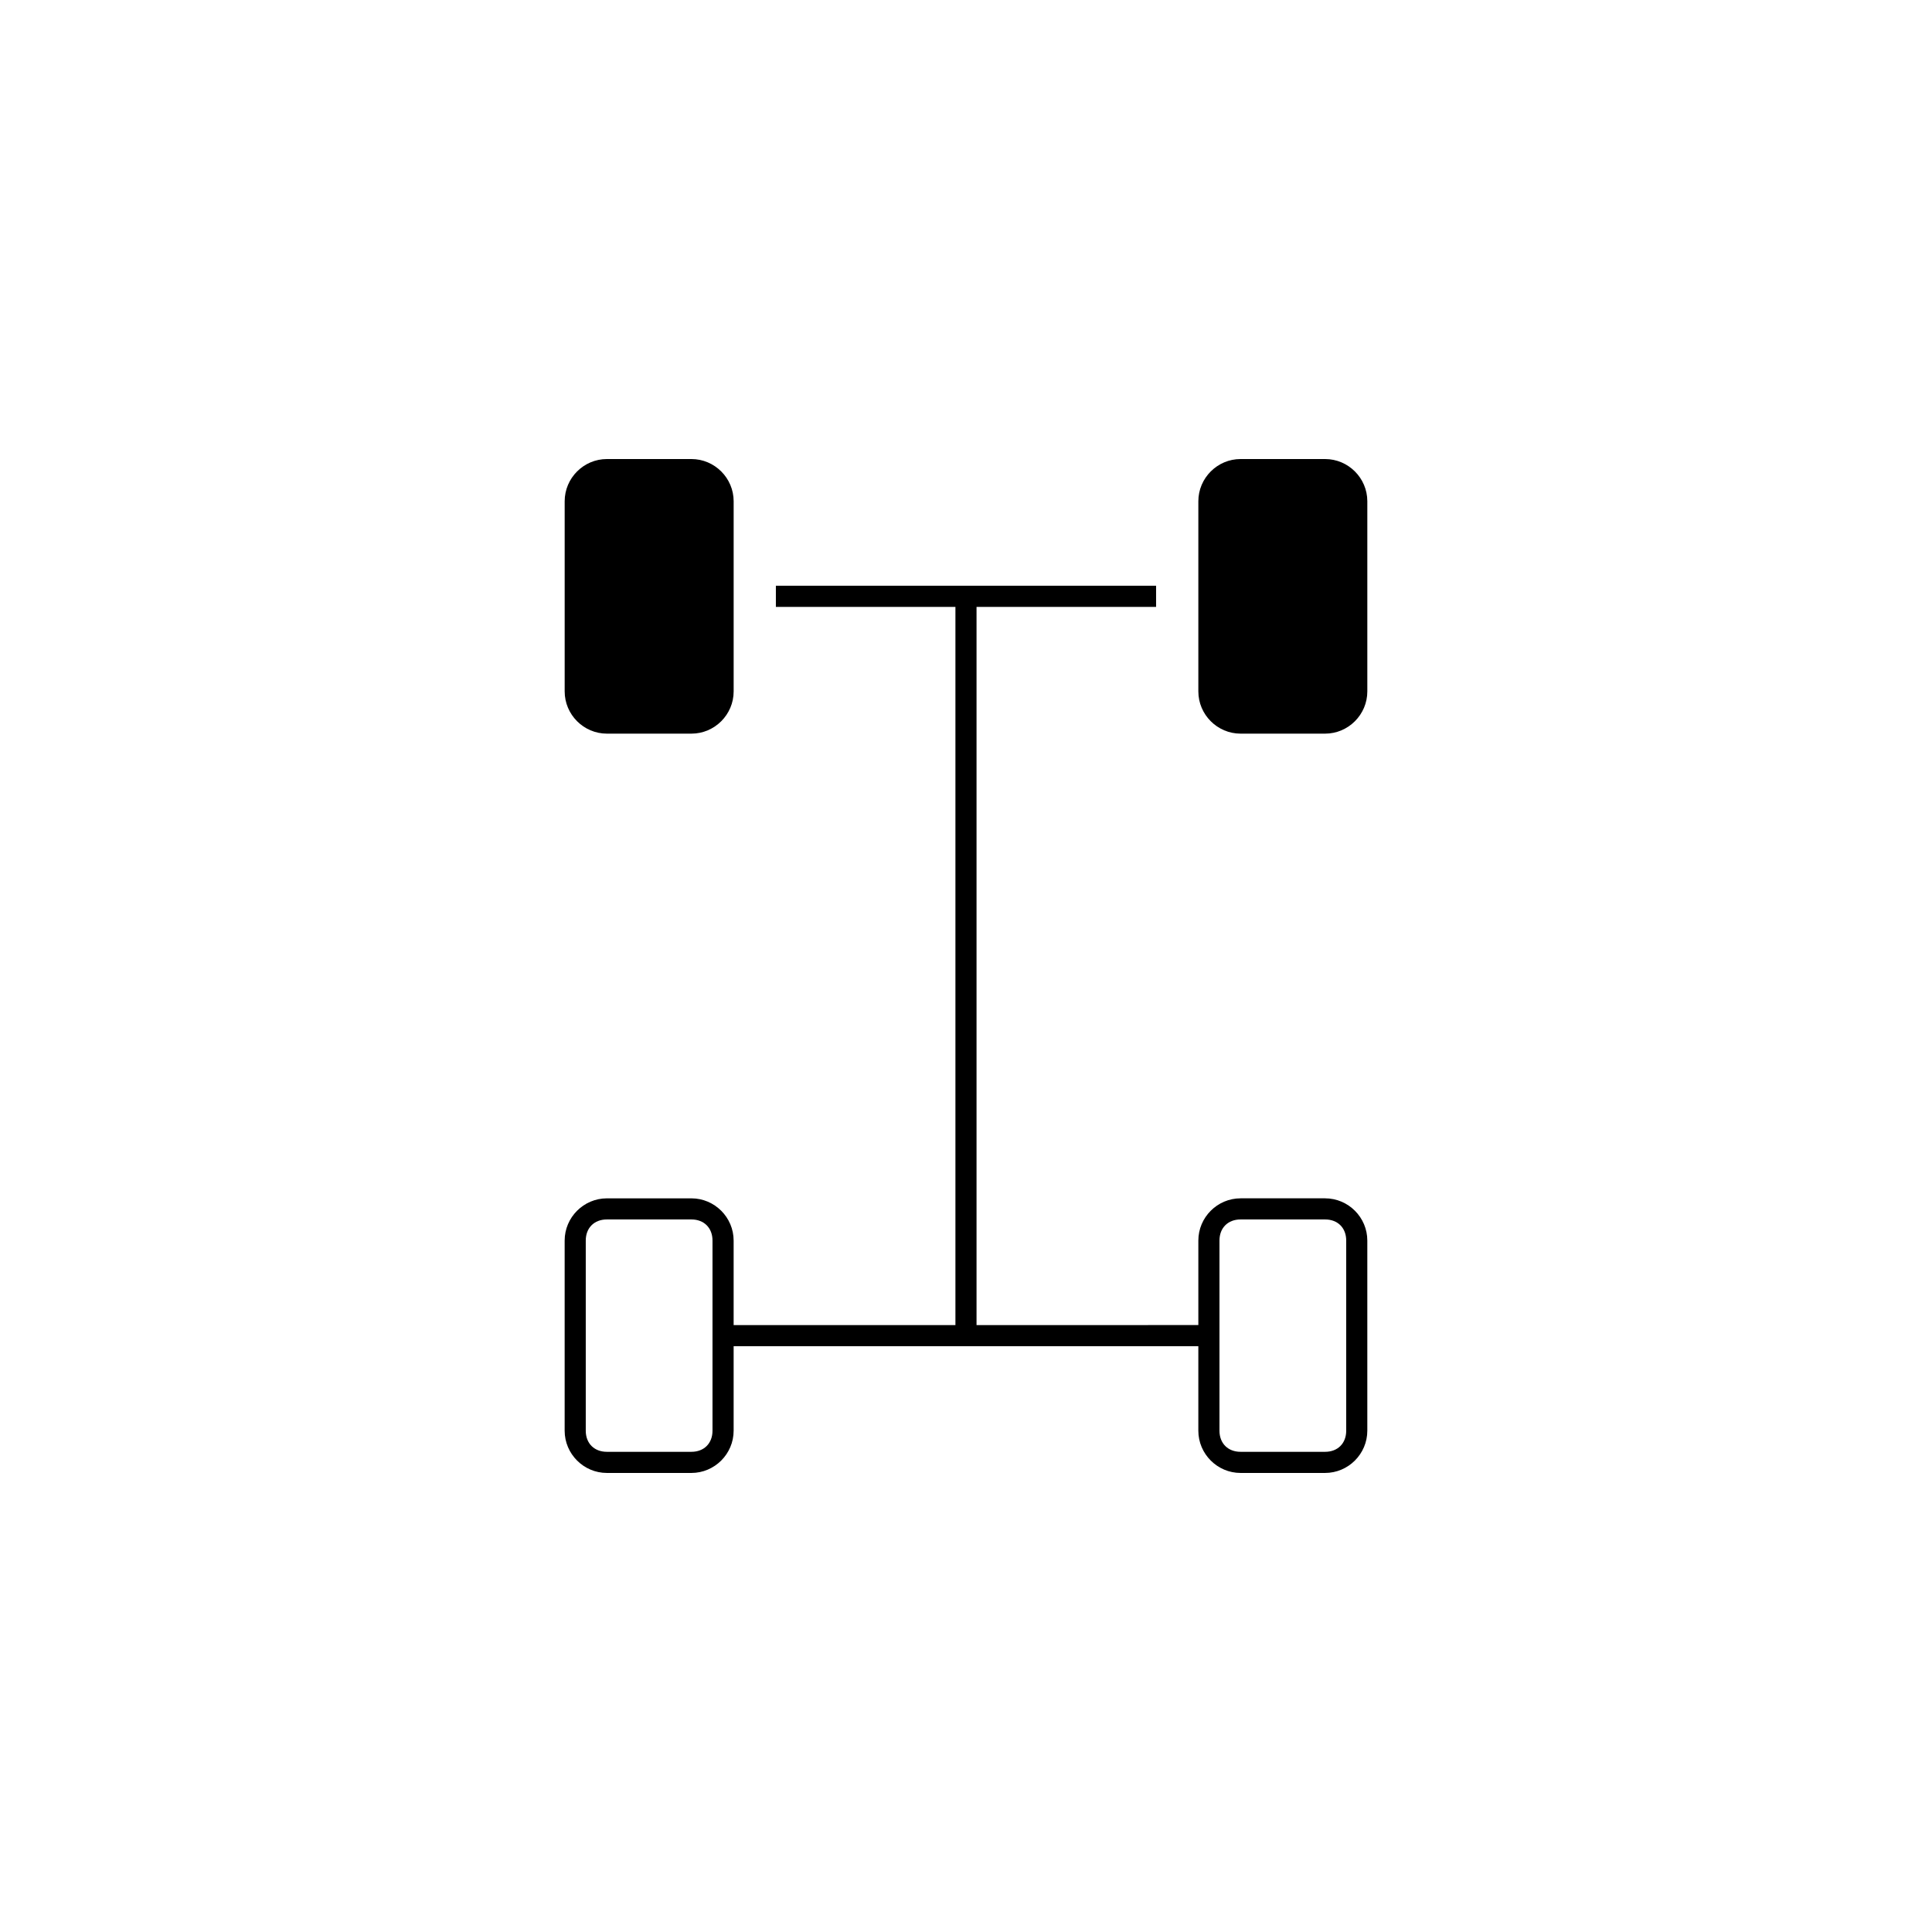
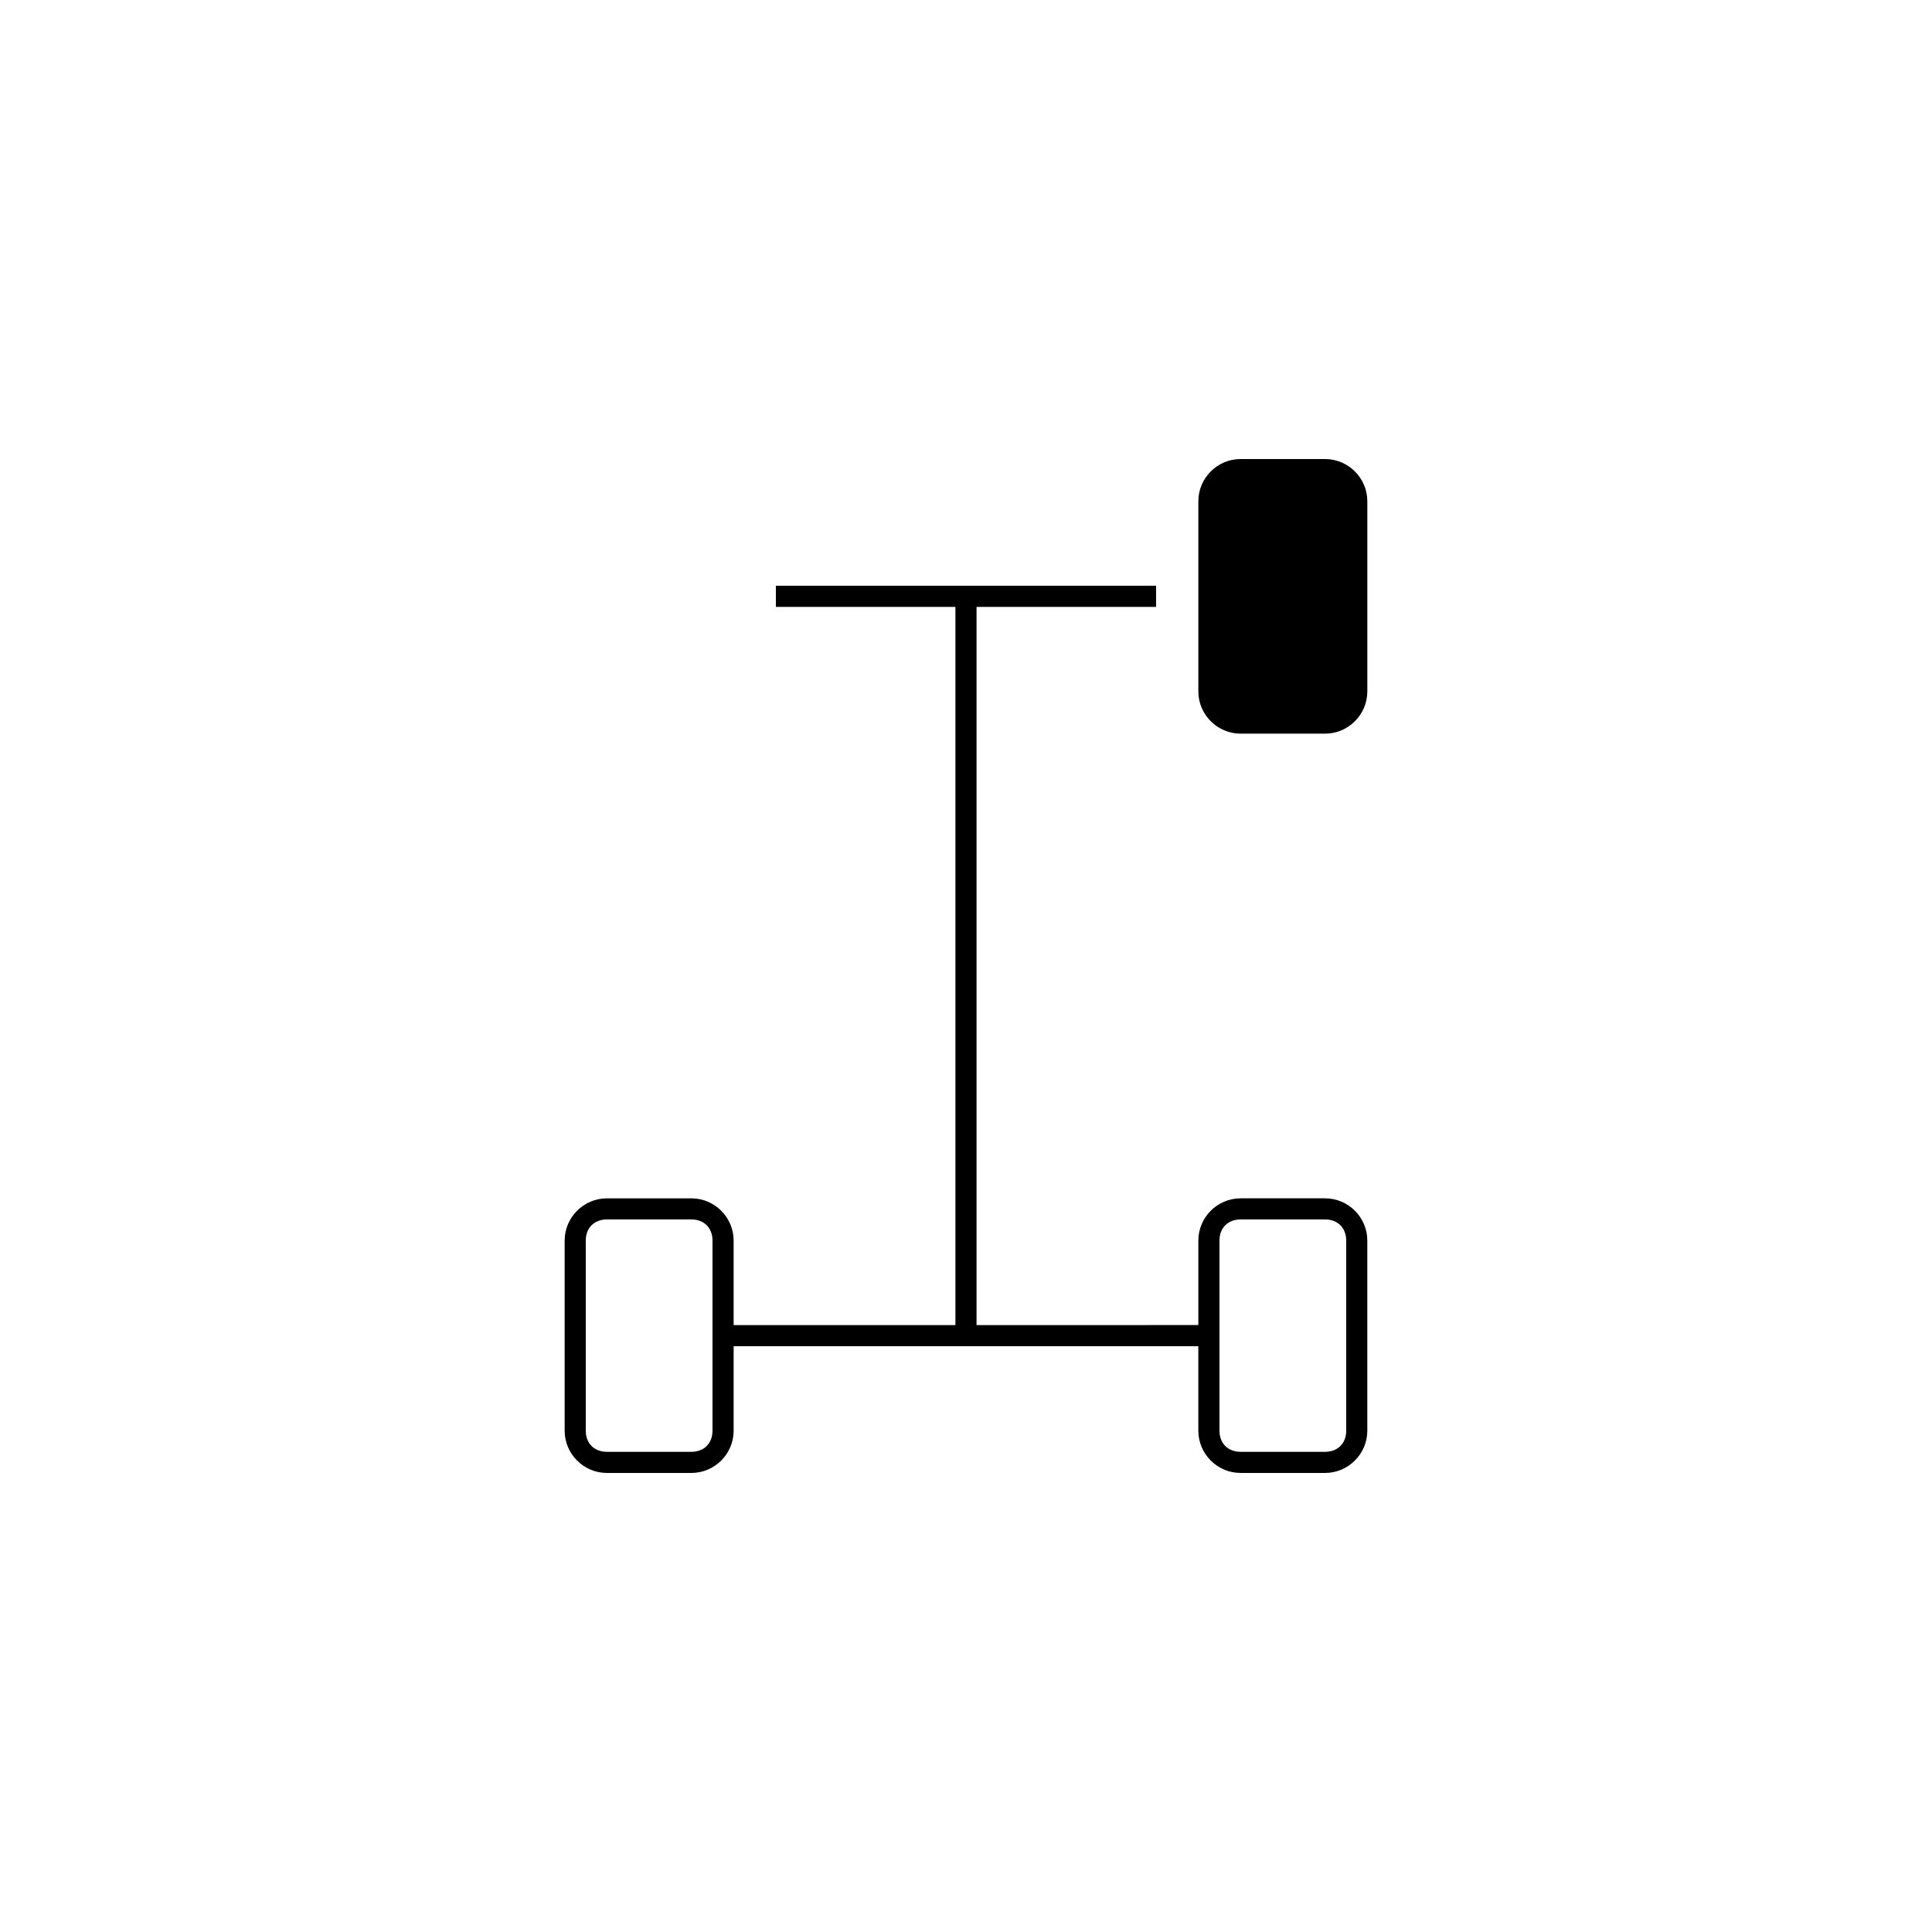
<svg xmlns="http://www.w3.org/2000/svg" fill="#000000" width="800px" height="800px" version="1.1" viewBox="144 144 512 512">
  <g>
-     <path d="m327.23 265.65h-22.391c-6.156 0-11.195 5.039-11.195 11.195v50.383c0 6.156 5.039 11.195 11.195 11.195h22.391c6.156 0 11.195-5.039 11.195-11.195v-50.383c0-6.156-5.039-11.195-11.195-11.195z" />
    <path d="m495.16 461.57h-22.391c-6.156 0-11.195 5.039-11.195 11.195v22.391l-58.781 0.004v-190.33h47.582v-5.598h-100.76v5.598h47.582v190.33h-58.777v-22.391c0-6.156-5.039-11.195-11.195-11.195h-22.391c-6.156 0-11.195 5.039-11.195 11.195v50.383c0 6.156 5.039 11.195 11.195 11.195h22.391c6.156 0 11.195-5.039 11.195-11.195v-22.391h123.15v22.391c0 6.156 5.039 11.195 11.195 11.195h22.391c6.156 0 11.195-5.039 11.195-11.195v-50.383c0.004-6.16-5.035-11.199-11.191-11.199zm-162.34 61.578c0 3.359-2.238 5.598-5.598 5.598h-22.391c-3.359 0-5.598-2.238-5.598-5.598v-50.383c0-3.359 2.238-5.598 5.598-5.598h22.391c3.359 0 5.598 2.238 5.598 5.598zm167.94 0c0 3.359-2.238 5.598-5.598 5.598h-22.391c-3.359 0-5.598-2.238-5.598-5.598v-50.383c0-3.359 2.238-5.598 5.598-5.598h22.391c3.359 0 5.598 2.238 5.598 5.598z" />
    <path d="m495.16 265.65h-22.391c-6.156 0-11.195 5.039-11.195 11.195v50.383c0 6.156 5.039 11.195 11.195 11.195h22.391c6.156 0 11.195-5.039 11.195-11.195v-50.383c0-6.156-5.039-11.195-11.195-11.195z" />
  </g>
</svg>